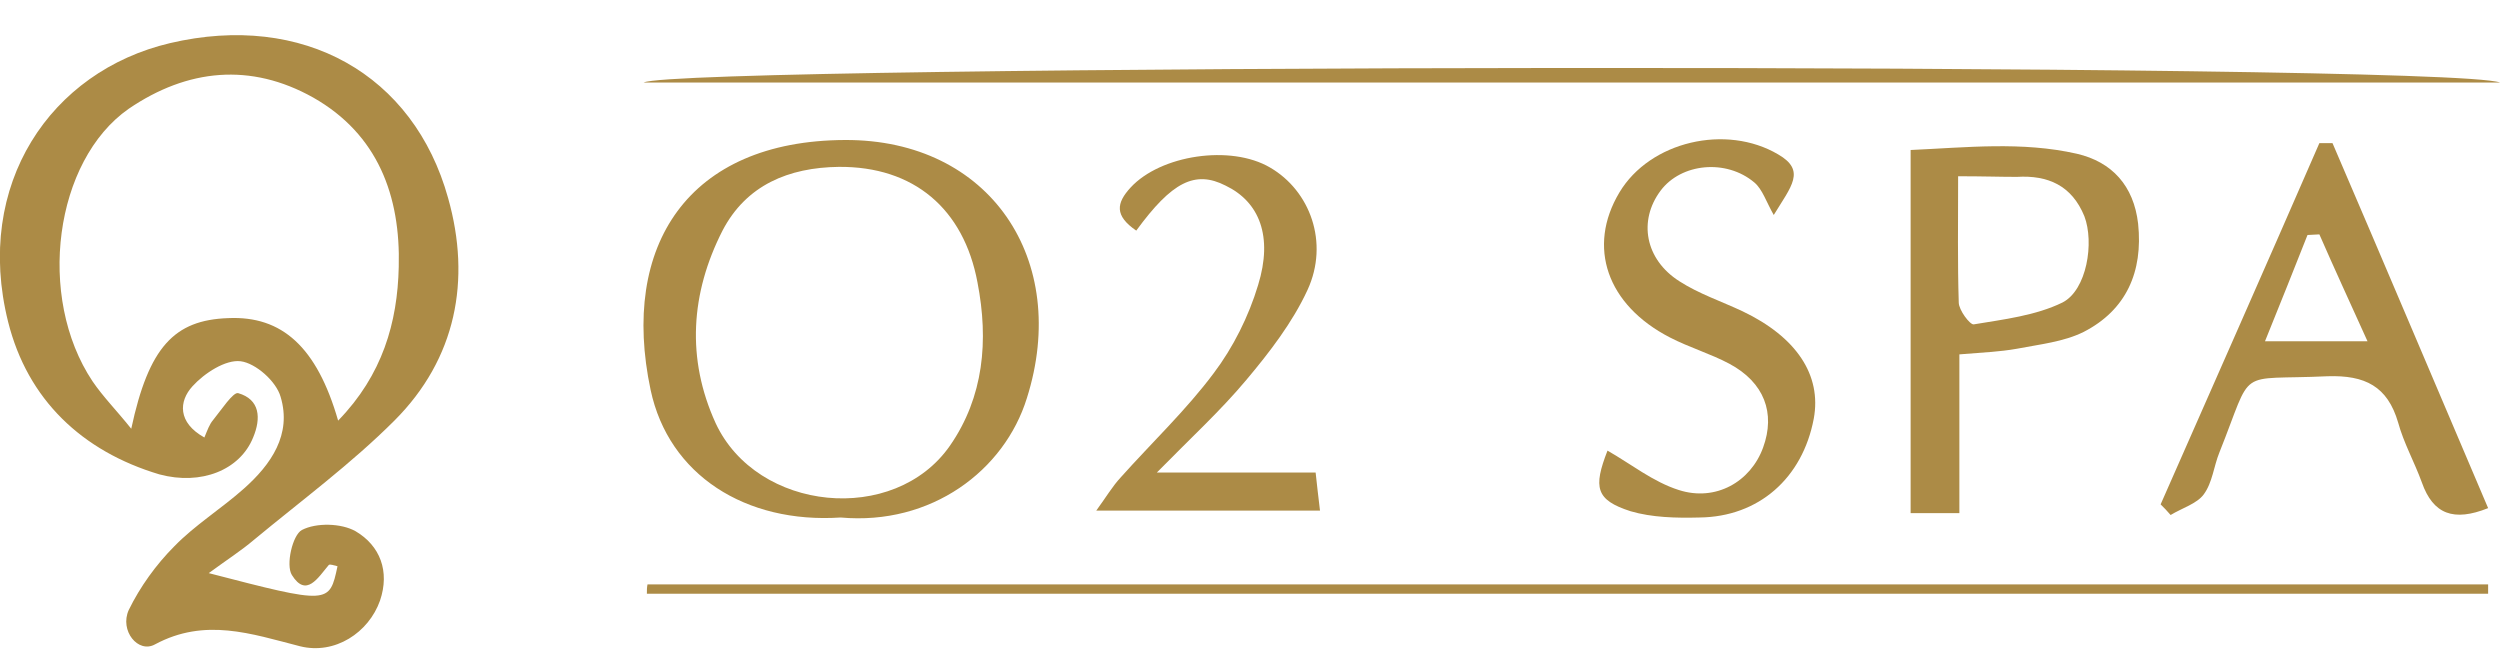
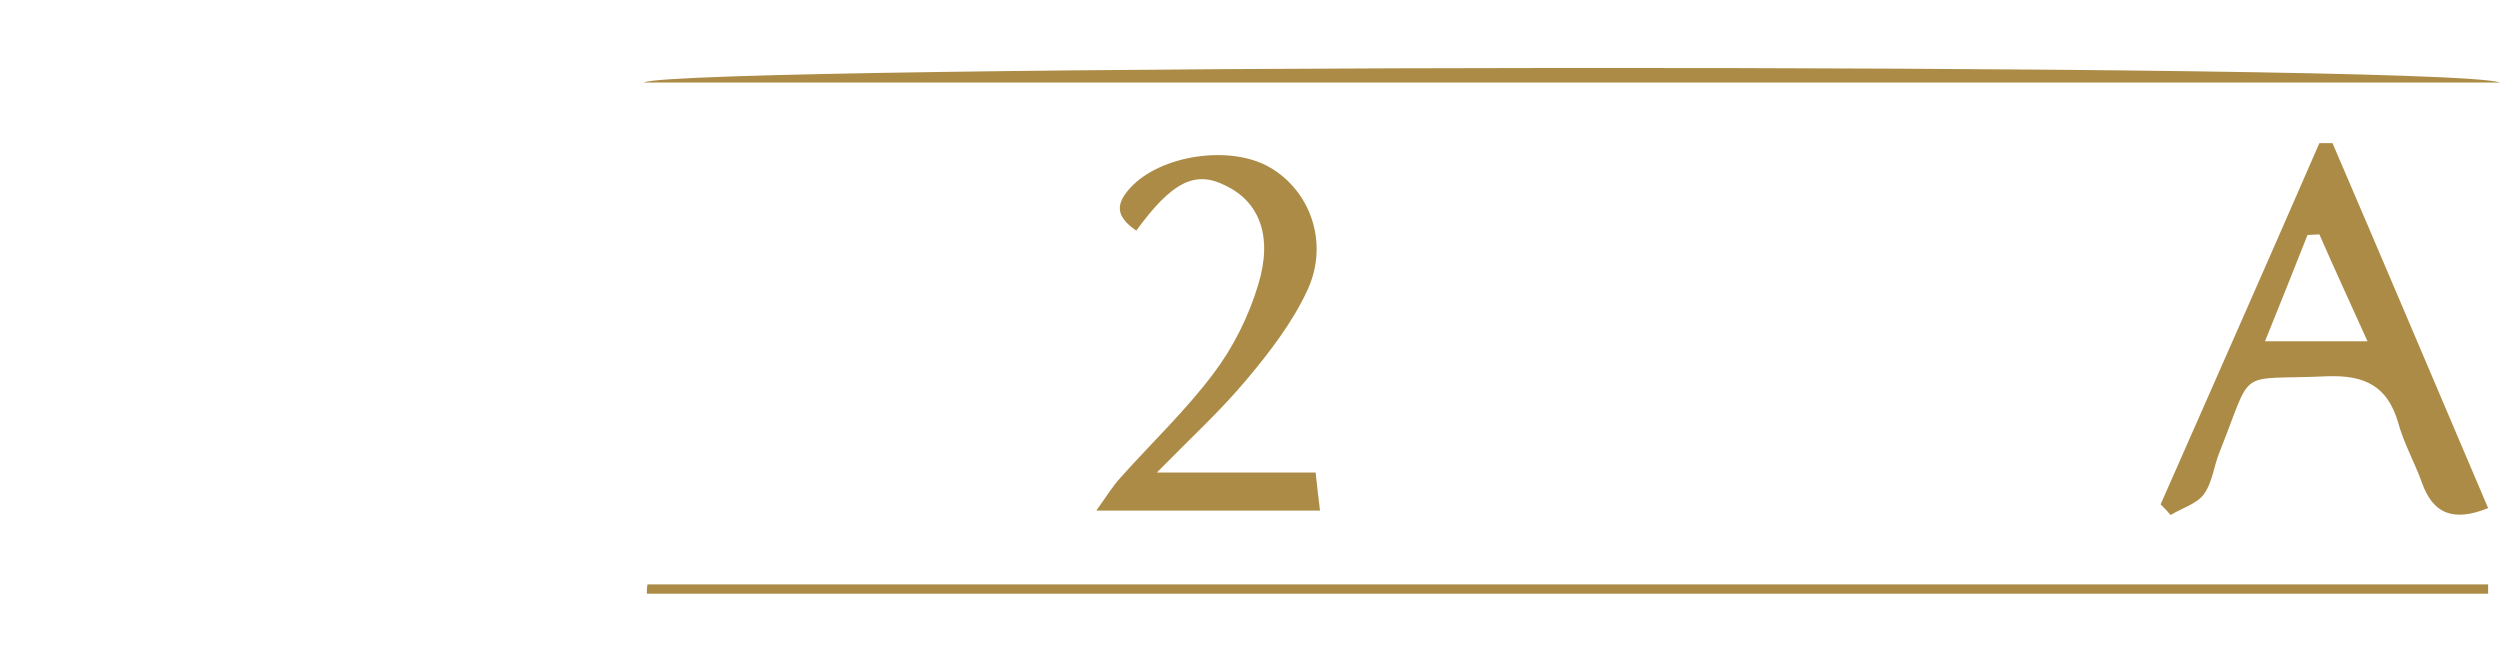
<svg xmlns="http://www.w3.org/2000/svg" version="1.1" id="Layer_1" x="0px" y="0px" viewBox="0 0 400 105.8" style="enable-background:new 0 0 400 105.8;" xml:space="preserve">
  <style type="text/css">
	.st0{fill:#AC8B46;}
</style>
  <g>
-     <path class="st0" d="M33.4,91.7c19.3,5,19.3,5,20.6-1.1c-0.5-0.1-1.2-0.4-1.4-0.2c-1.7,2-3.6,5.3-5.9,1.6c-1-1.6,0.1-6.4,1.6-7.2   c2.3-1.2,6.3-1.1,8.6,0.2c3.9,2.3,5.5,6.4,3.9,11.1c-1.8,5.1-7.2,8.7-12.8,7.3c-7.8-2-15.2-4.6-23.2-0.3c-2.7,1.5-5.7-2.2-4.2-5.5   c1.8-3.7,4.4-7.3,7.3-10.2c3.3-3.4,7.5-6,11.1-9.2c4.4-3.9,7.7-8.7,5.9-14.7c-0.7-2.5-4-5.4-6.4-5.7c-2.4-0.3-5.8,1.9-7.7,4   c-2.2,2.4-2.4,5.8,1.9,8.2c0.5-1.2,0.8-2.1,1.4-2.8c1.3-1.6,3.2-4.5,4-4.3c3.5,1,3.7,4,2.4,7.1c-2.1,5.2-8.3,7.7-15,5.9   C13.1,72.2,4.4,63.9,1.3,51.5c-5.5-22,6.8-40.1,25.9-44.6c21.3-5,39,5,44.5,24.8c3.7,13.1,1.3,25.7-8.6,35.6   c-6.9,6.9-14.9,12.8-22.5,19.1C38.6,88.1,36.4,89.5,33.4,91.7z M54.1,67.3c7.1-7.3,9.5-15.7,9.7-24.6c0.3-11.3-3.3-21.2-13.7-27.1   c-10-5.6-20.1-4.6-29.5,1.8C8.7,25.7,5.8,47.5,14.8,61c1.7,2.5,3.8,4.6,6.2,7.6c2.8-13.1,6.9-17.4,15.5-17.7   C45.1,50.5,50.7,55.5,54.1,67.3z" />
-     <path class="st0" d="M134.5,82.8c-15.2,1-27.5-6.8-30.4-20.4c-4.9-23.1,6-39.9,31.1-40c23.2-0.1,36.1,19.2,29.1,41.3   C160.7,75.3,149,84.1,134.5,82.8z M134.2,26.7c-8,0.1-14.8,2.9-18.6,10.2c-5.1,10-5.8,20.5-1.1,30.8c6.6,14.2,28.6,16.4,37.5,3.6   c5.4-7.8,6.2-16.8,4.4-26.1C154.2,33.4,146.2,26.6,134.2,26.7z" />
    <path class="st0" d="M400,13.2c-100.1,0-198.3,0-297,0C108.5,10.3,390.8,9.9,400,13.2z" />
    <path class="st0" d="M103.6,93.5c98.2,0,196.4,0,294.5,0c0,0.5,0,1,0,1.5c-98.2,0-196.4,0-294.6,0C103.5,94.4,103.5,94,103.6,93.5z   " />
-     <path class="st0" d="M313.5,82.1c-2.9,0-5.1,0-7.8,0c0-19.3,0-38.1,0-58.1c8.9-0.4,17.8-1.4,26.6,0.6c5.6,1.3,9.1,5.1,9.8,11.2   c0.8,7.7-1.9,13.8-8.7,17.3c-3.2,1.6-7.1,2-10.7,2.7c-2.8,0.5-5.7,0.6-9.2,0.9C313.5,65.4,313.5,73.5,313.5,82.1z M313.3,28.2   c0,7.5-0.1,13.9,0.1,20.2c0,1.2,1.8,3.6,2.4,3.5c4.8-0.8,9.9-1.4,14.2-3.5c3.9-2,5.1-9.6,3.5-13.8c-2-4.9-5.8-6.6-10.8-6.3   C320,28.3,317.3,28.2,313.3,28.2z" />
    <path class="st0" d="M398.1,81.3c-5.5,2.2-8.8,1-10.6-4.1c-1.2-3.3-2.9-6.3-3.8-9.6c-1.7-5.8-5.3-7.6-11.3-7.4   c-14.9,0.7-11.7-1.8-17.3,12.2c-0.9,2.2-1.1,4.8-2.5,6.7c-1.1,1.5-3.5,2.2-5.3,3.3c-0.5-0.6-1.1-1.2-1.6-1.7   c8.5-19.3,17-38.5,25.4-57.8c0.7,0,1.4,0,2.1,0C381.5,42.2,389.7,61.6,398.1,81.3z M371.1,37.5c-0.6,0-1.3,0.1-1.9,0.1   c-2.1,5.3-4.2,10.6-6.8,17c5.9,0,10.6,0,16.4,0C376,48.4,373.5,43,371.1,37.5z" />
-     <path class="st0" d="M257.2,72.1c3.7,2.1,7.3,5,11.4,6.3c5.9,1.9,11.5-1.3,13.5-6.8c2-5.5,0.2-10.4-5.4-13.4   c-3-1.6-6.4-2.6-9.5-4.2c-10.1-5.2-13.3-14.5-8.1-23.2c4.9-8.2,17.1-11,25.4-6.1c4.5,2.6,2.1,5.1-0.7,9.7c-1.2-2.1-1.8-4.1-3.1-5.2   c-4.5-3.8-11.7-3.1-15,1.3c-3.6,4.8-2.5,11,3,14.5c3.1,2,6.7,3.2,10.1,4.8c8.6,4.1,12.7,10.2,11.4,17.2   c-1.8,9.5-8.8,15.7-18.3,15.8c-3.7,0.1-7.6,0-11-1C255.3,80,254.9,78,257.2,72.1z" />
    <path class="st0" d="M181.8,36.9c-3.5-2.4-3.2-4.4-0.9-6.9c4.8-5.2,16-6.9,22.3-3.2c6.4,3.7,9.5,12,6,19.6   c-2.4,5.2-6.1,10-9.8,14.4c-4.1,4.9-8.8,9.2-14.3,14.8c9.2,0,16.9,0,25.4,0c0.2,1.8,0.4,3.7,0.7,6.1c-6.4,0-12.2,0-18,0   c-5.5,0-11.1,0-17.8,0c1.6-2.2,2.6-3.9,3.9-5.3c5-5.6,10.5-10.8,14.9-16.7c3.1-4.1,5.6-9.1,7.1-14.1c2.4-7.8,0.2-13.3-5.2-15.9   C191.2,27.2,187.5,29.1,181.8,36.9z" />
  </g>
</svg>